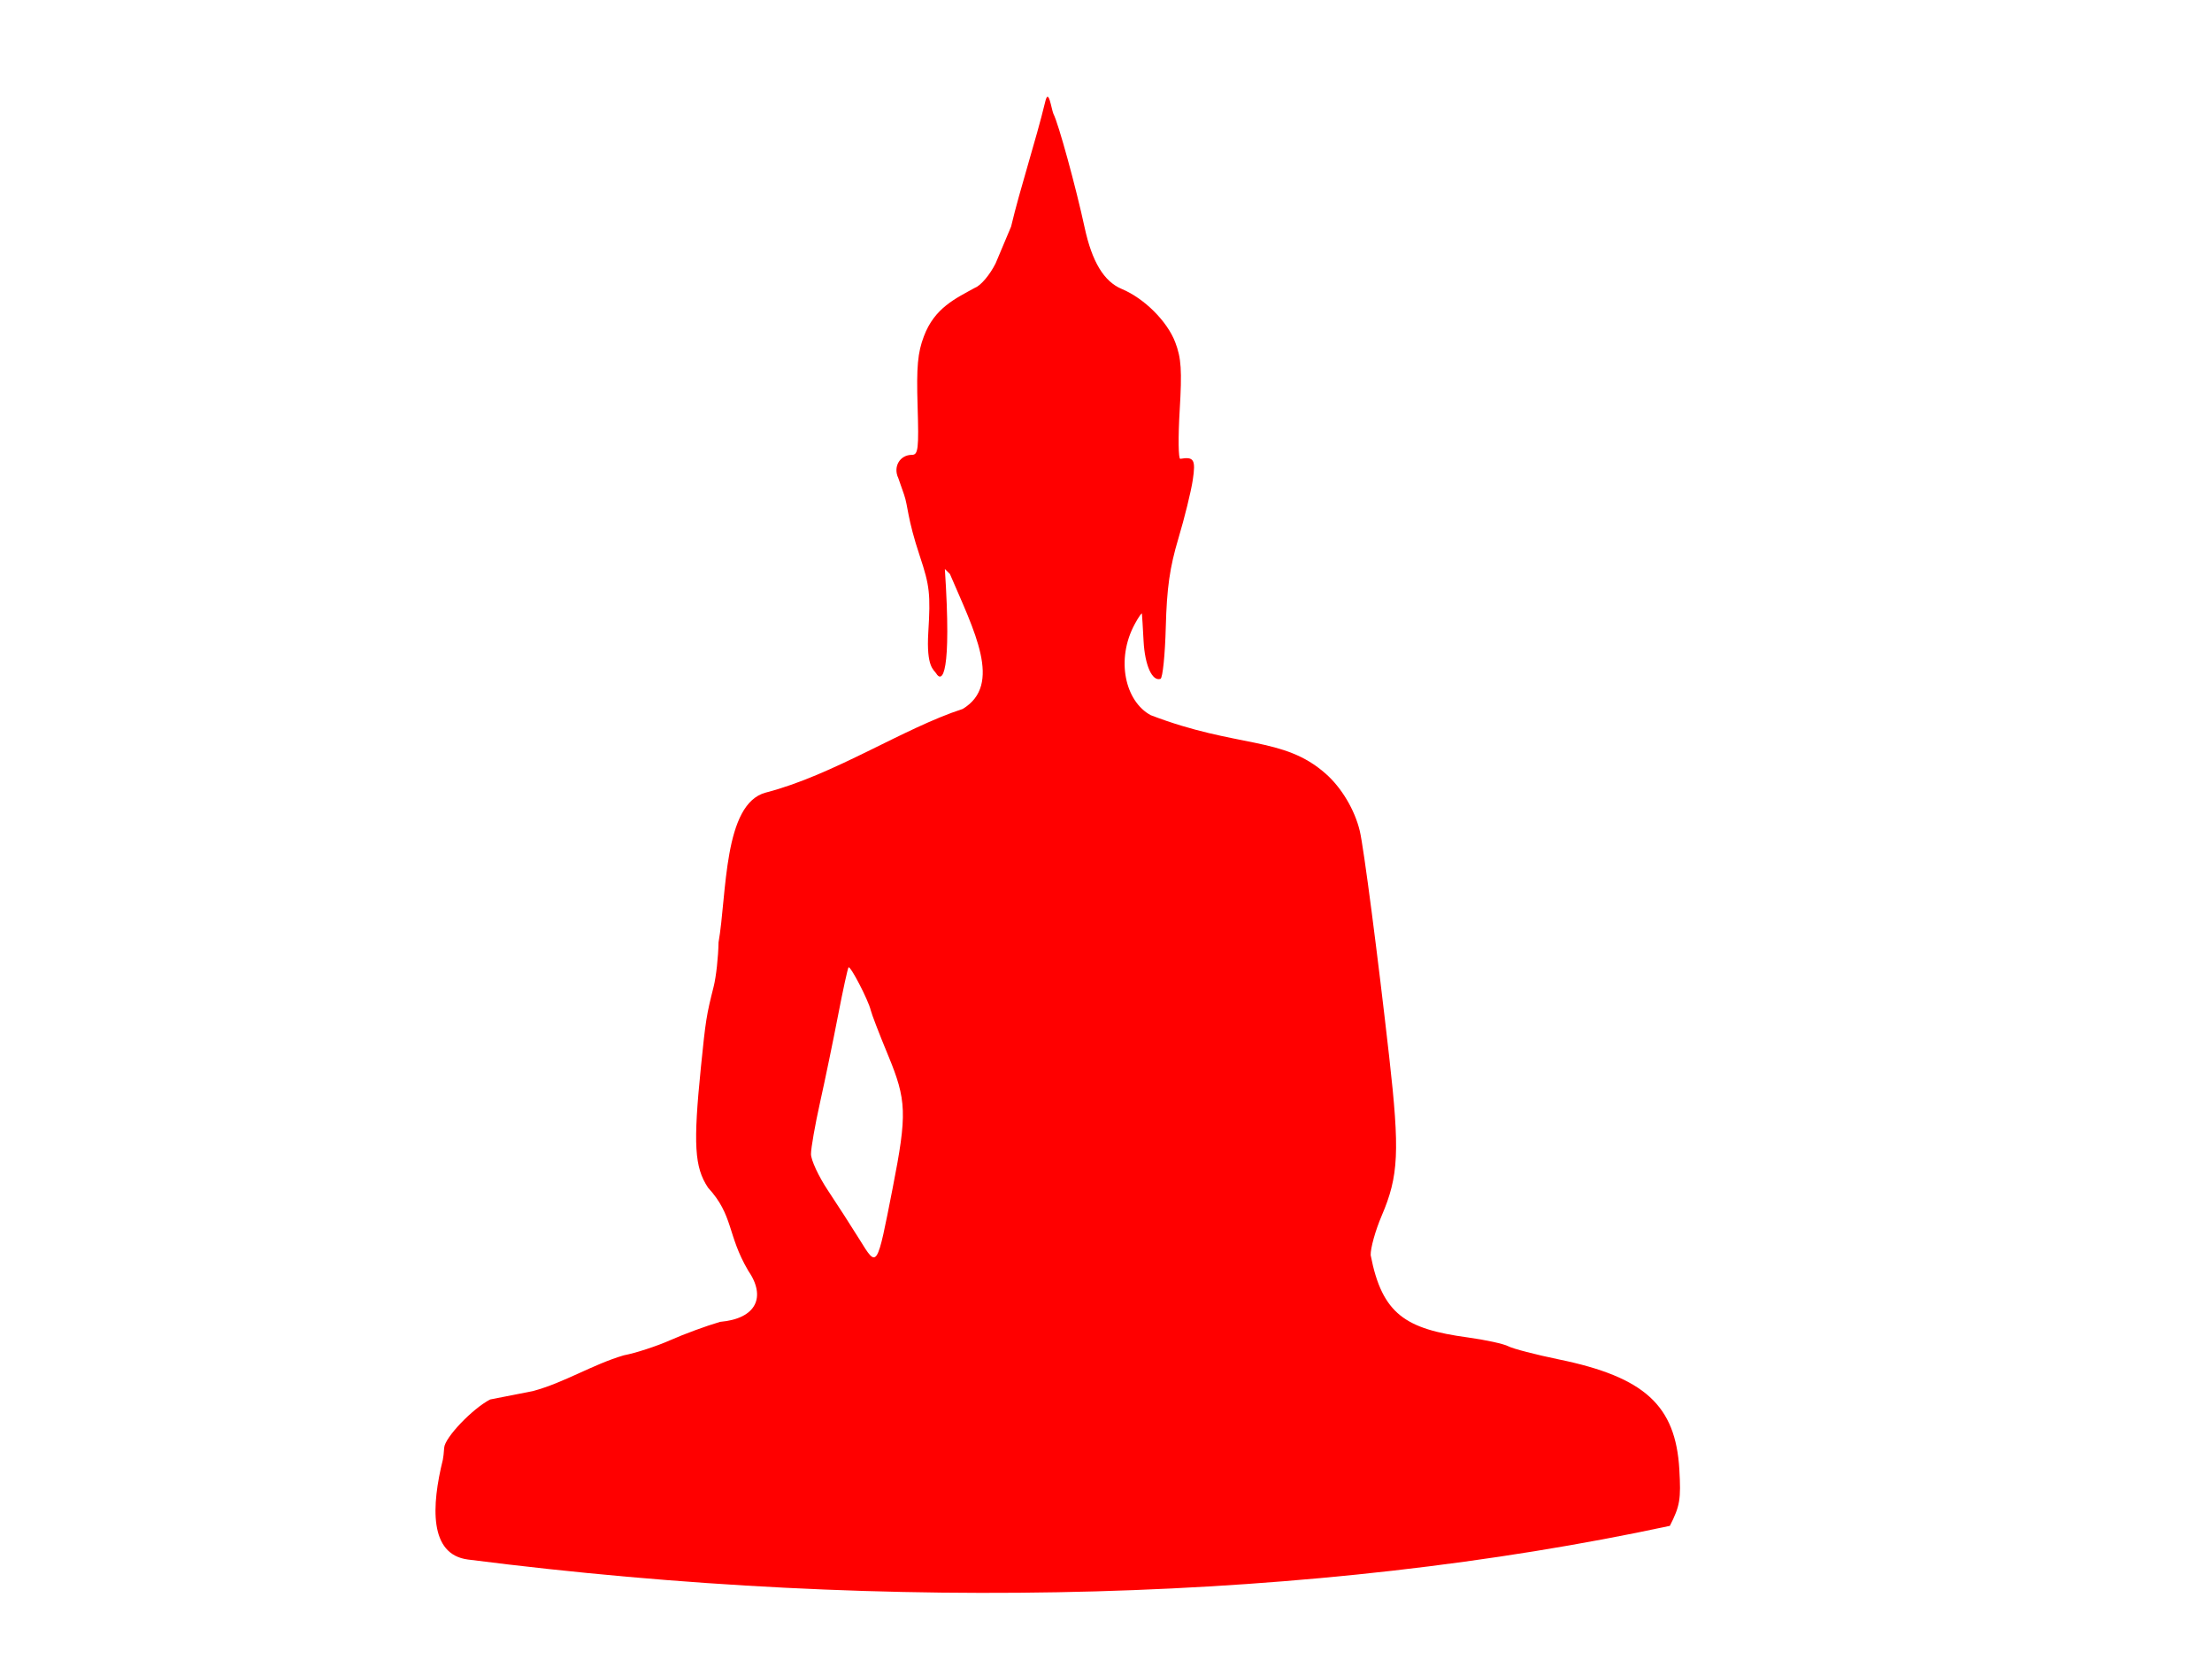
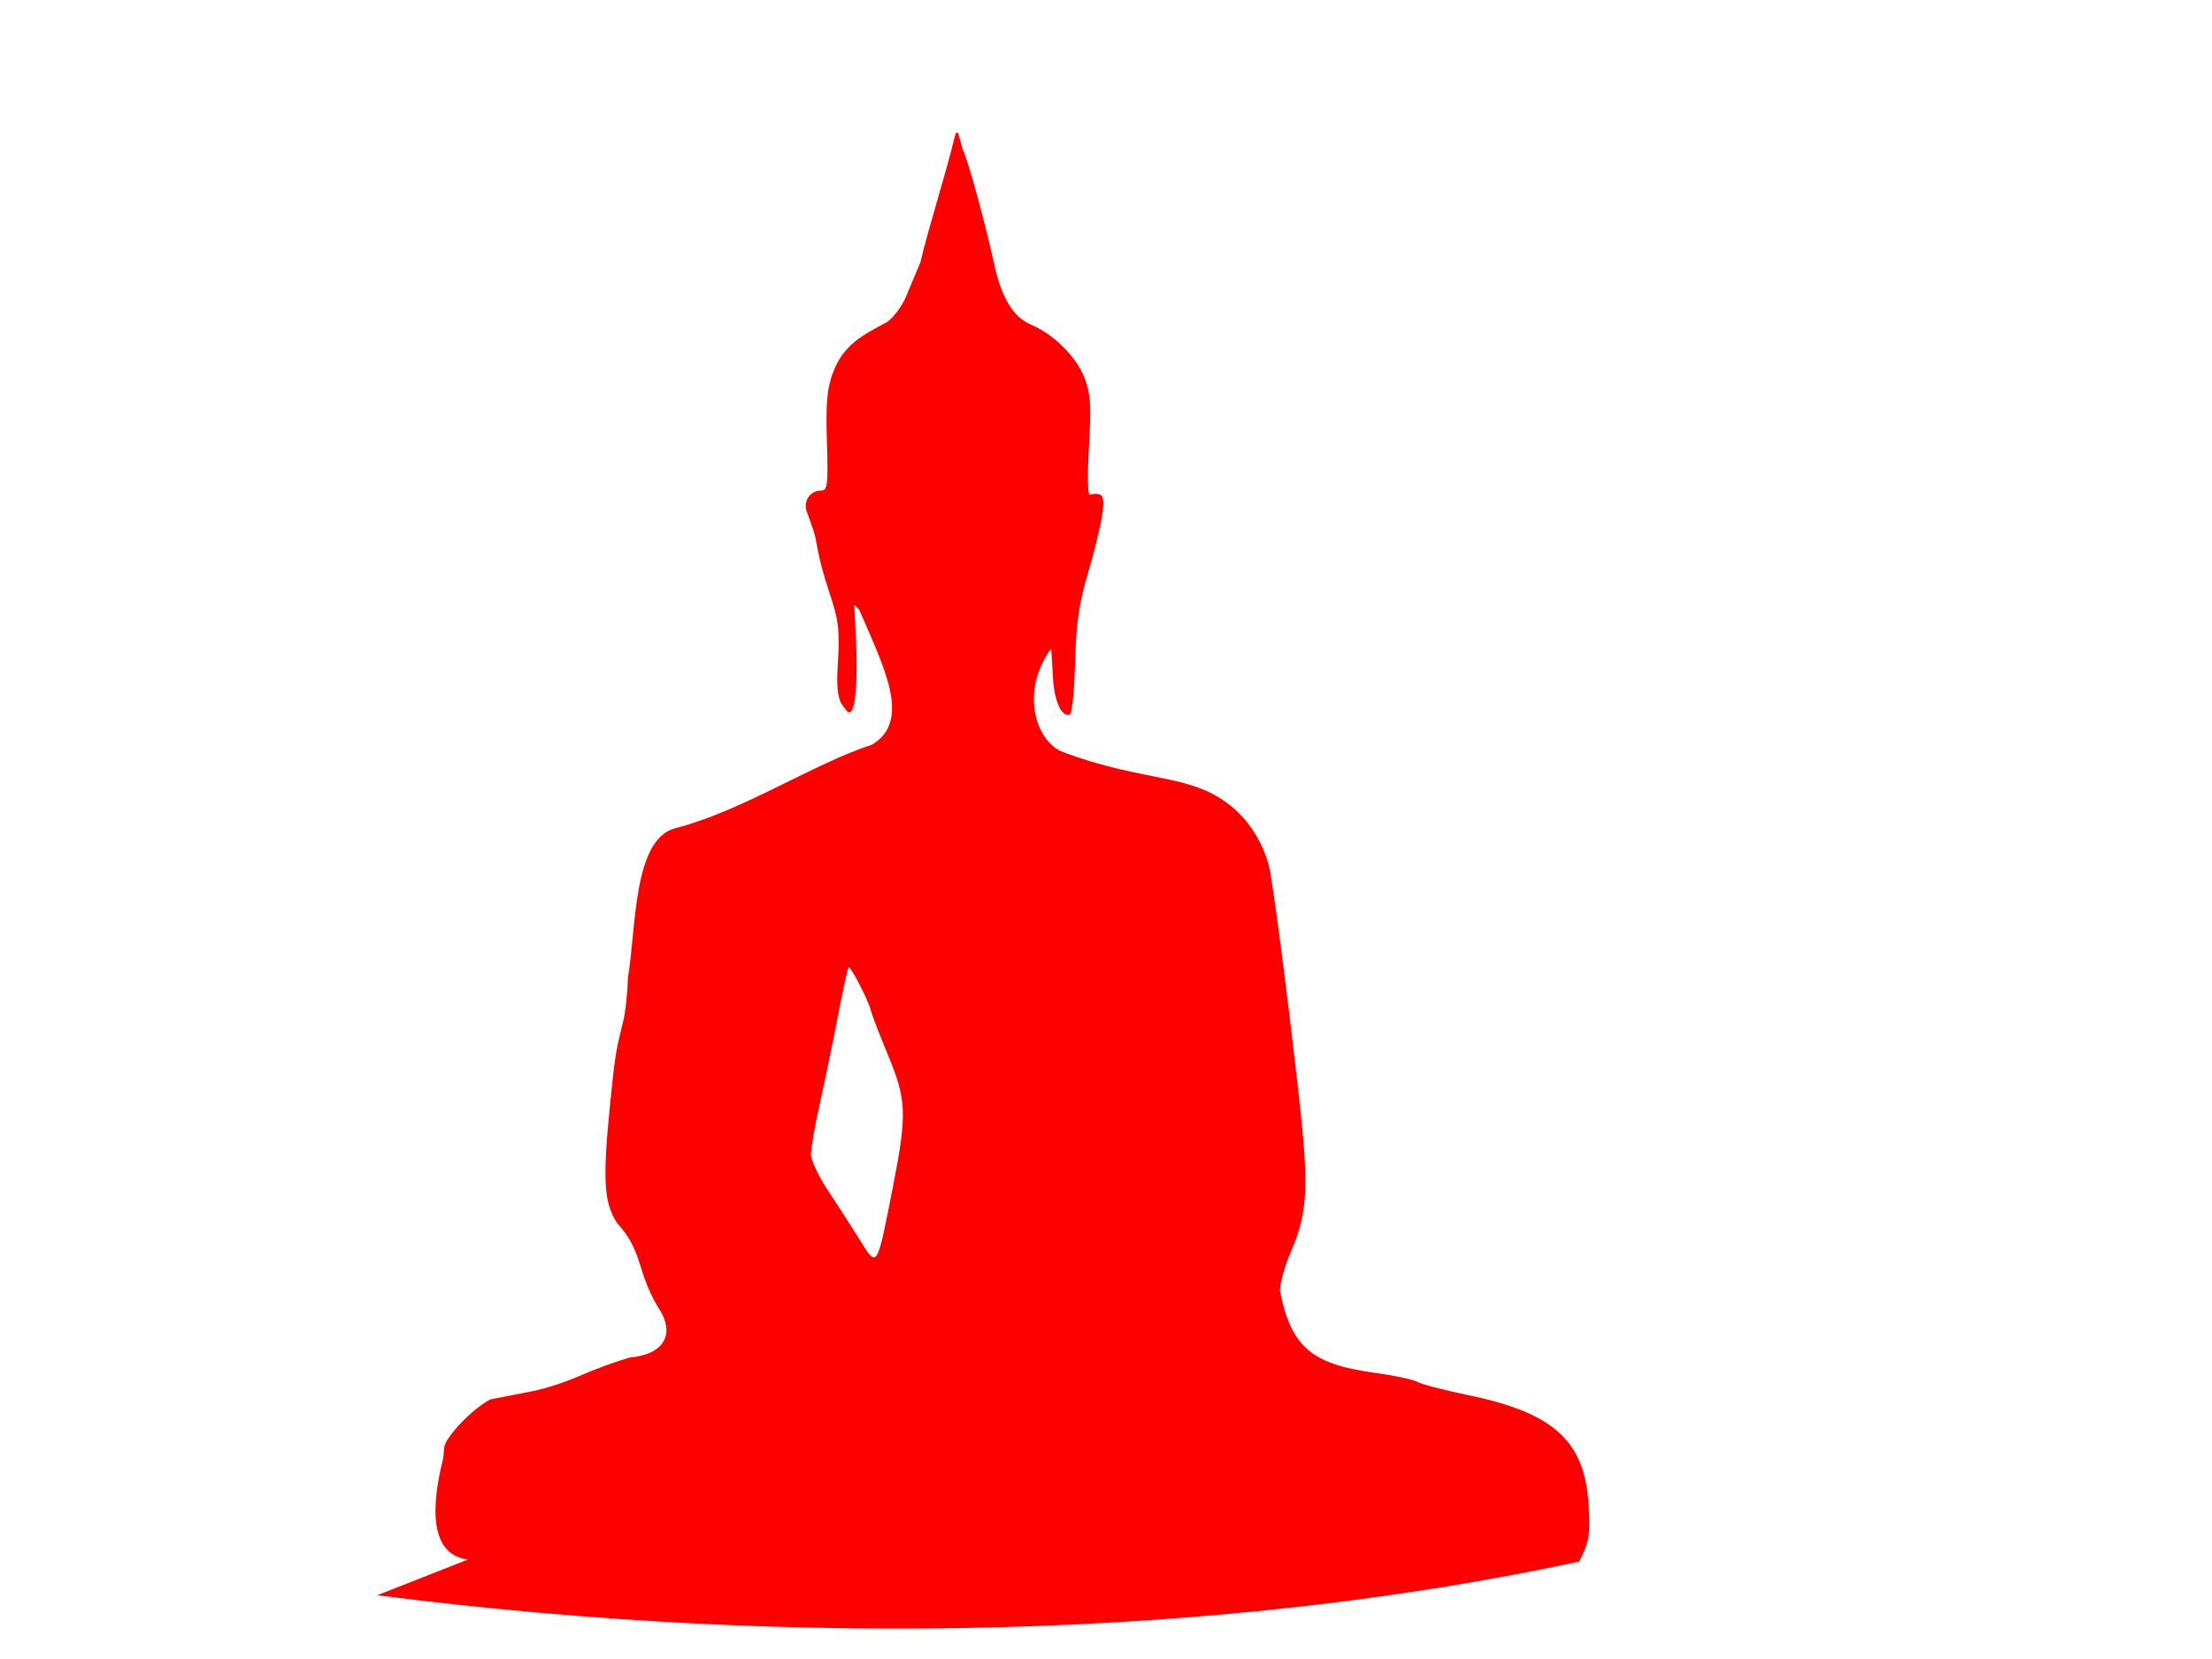
<svg xmlns="http://www.w3.org/2000/svg" width="640" height="480">
  <title>Orange Buddha</title>
  <g>
    <title>Layer 1</title>
    <g id="layer1">
-       <path fill="#ff0000" id="path8809" d="m135.386,451.217c-11.296,-1.443 -10.544,-15.571 -7.263,-28.849c0.13,-0.527 0.308,-2.107 0.396,-3.511c0.182,-2.917 8.118,-11.244 13.285,-13.94l12.409,-2.438c9.124,-2.465 17.213,-7.674 26.238,-10.334c3.475,-0.665 9.563,-2.649 13.529,-4.41c3.967,-1.761 10.43,-4.137 14.363,-5.28c10.476,-0.929 13.435,-7.168 8.102,-14.875c-6.104,-10.416 -4.159,-15.863 -11.599,-23.968c-3.917,-5.919 -4.306,-12.48 -2.062,-34.734c1.39,-13.784 1.593,-15.066 3.702,-23.435c0.708,-2.809 1.341,-8.554 1.407,-12.767c2.434,-13.798 1.348,-40.177 13.719,-43.374c19.724,-5.098 39.831,-18.637 56.915,-24.176c11.664,-7.006 3.305,-22.673 -3.681,-39.04l-1.469,-1.471c2.018,30.678 -0.765,33.17 -2.531,30.194c-0.614,-1.035 -2.878,-1.711 -2.262,-11.82c0.675,-11.079 0.408,-13.501 -2.43,-22.023c-3.728,-11.196 -3.385,-14.437 -4.584,-17.874l-1.66,-4.757c-1.579,-3.272 0.445,-6.734 3.935,-6.731c1.821,0.001 2.024,-1.753 1.642,-14.192c-0.346,-11.277 0.028,-15.409 1.823,-20.109c3.076,-8.21 9.116,-10.915 14.834,-14.073c1.655,-0.629 4.275,-3.743 5.919,-7.035l4.472,-10.622c2.649,-11.179 7.111,-24.676 9.876,-36.107c0.984,-4.276 1.75,2.018 2.395,3.528c1.368,2.485 6.494,21.165 9.016,32.858c2.132,9.887 5.586,15.601 10.729,17.75c6.516,2.723 13.155,9.333 15.476,15.411c1.754,4.593 1.985,8.124 1.29,19.752c-0.465,7.788 -0.384,14.081 0.181,13.985c3.961,-0.672 4.493,0.232 3.607,6.137c-0.496,3.305 -2.369,10.917 -4.163,16.916c-2.493,8.336 -3.352,14.364 -3.642,25.566c-0.209,8.062 -0.9,14.832 -1.535,15.044c-2.409,0.803 -4.52,-3.916 -4.892,-10.932c-0.212,-4.004 -0.429,-7.567 -0.482,-7.918c-0.053,-0.351 -0.983,0.997 -2.066,2.995c-5.579,10.295 -2.761,22.394 4.623,26.369c25.154,9.638 38.255,5.993 50.611,16.926c4.565,4.008 8.4,10.439 9.867,16.549c1.13,4.706 5.197,35.941 8.523,65.469c3.072,27.271 2.735,34.379 -2.176,45.858c-1.827,4.27 -3.264,9.412 -3.195,11.427c3.316,17.182 10.2,21.369 28.076,23.801c5.147,0.704 10.44,1.859 11.761,2.566c1.321,0.707 7.894,2.416 14.606,3.797c24.802,5.103 33.79,13.312 34.863,31.84c0.501,8.652 0.182,10.55 -2.739,16.315c-101.934,21.896 -225.115,25.413 -347.76,9.744zm122.915,-107.594c4.185,-21.368 4.044,-25.288 -1.386,-38.392c-2.473,-5.969 -4.715,-11.79 -4.983,-12.937c-0.676,-2.893 -5.877,-12.943 -6.418,-12.401c-0.243,0.244 -1.606,6.475 -3.029,13.848c-1.423,7.373 -3.769,18.714 -5.214,25.201c-1.445,6.488 -2.627,13.22 -2.627,14.961c0,1.741 2.211,6.487 4.914,10.546c2.703,4.06 6.829,10.468 9.17,14.24c5.131,8.268 4.945,8.56 9.573,-15.066z" />
+       <path fill="#ff0000" id="path8809" d="m135.386,451.217c-11.296,-1.443 -10.544,-15.571 -7.263,-28.849c0.13,-0.527 0.308,-2.107 0.396,-3.511c0.182,-2.917 8.118,-11.244 13.285,-13.94l12.409,-2.438c3.475,-0.665 9.563,-2.649 13.529,-4.41c3.967,-1.761 10.43,-4.137 14.363,-5.28c10.476,-0.929 13.435,-7.168 8.102,-14.875c-6.104,-10.416 -4.159,-15.863 -11.599,-23.968c-3.917,-5.919 -4.306,-12.48 -2.062,-34.734c1.39,-13.784 1.593,-15.066 3.702,-23.435c0.708,-2.809 1.341,-8.554 1.407,-12.767c2.434,-13.798 1.348,-40.177 13.719,-43.374c19.724,-5.098 39.831,-18.637 56.915,-24.176c11.664,-7.006 3.305,-22.673 -3.681,-39.04l-1.469,-1.471c2.018,30.678 -0.765,33.17 -2.531,30.194c-0.614,-1.035 -2.878,-1.711 -2.262,-11.82c0.675,-11.079 0.408,-13.501 -2.43,-22.023c-3.728,-11.196 -3.385,-14.437 -4.584,-17.874l-1.66,-4.757c-1.579,-3.272 0.445,-6.734 3.935,-6.731c1.821,0.001 2.024,-1.753 1.642,-14.192c-0.346,-11.277 0.028,-15.409 1.823,-20.109c3.076,-8.21 9.116,-10.915 14.834,-14.073c1.655,-0.629 4.275,-3.743 5.919,-7.035l4.472,-10.622c2.649,-11.179 7.111,-24.676 9.876,-36.107c0.984,-4.276 1.75,2.018 2.395,3.528c1.368,2.485 6.494,21.165 9.016,32.858c2.132,9.887 5.586,15.601 10.729,17.75c6.516,2.723 13.155,9.333 15.476,15.411c1.754,4.593 1.985,8.124 1.29,19.752c-0.465,7.788 -0.384,14.081 0.181,13.985c3.961,-0.672 4.493,0.232 3.607,6.137c-0.496,3.305 -2.369,10.917 -4.163,16.916c-2.493,8.336 -3.352,14.364 -3.642,25.566c-0.209,8.062 -0.9,14.832 -1.535,15.044c-2.409,0.803 -4.52,-3.916 -4.892,-10.932c-0.212,-4.004 -0.429,-7.567 -0.482,-7.918c-0.053,-0.351 -0.983,0.997 -2.066,2.995c-5.579,10.295 -2.761,22.394 4.623,26.369c25.154,9.638 38.255,5.993 50.611,16.926c4.565,4.008 8.4,10.439 9.867,16.549c1.13,4.706 5.197,35.941 8.523,65.469c3.072,27.271 2.735,34.379 -2.176,45.858c-1.827,4.27 -3.264,9.412 -3.195,11.427c3.316,17.182 10.2,21.369 28.076,23.801c5.147,0.704 10.44,1.859 11.761,2.566c1.321,0.707 7.894,2.416 14.606,3.797c24.802,5.103 33.79,13.312 34.863,31.84c0.501,8.652 0.182,10.55 -2.739,16.315c-101.934,21.896 -225.115,25.413 -347.76,9.744zm122.915,-107.594c4.185,-21.368 4.044,-25.288 -1.386,-38.392c-2.473,-5.969 -4.715,-11.79 -4.983,-12.937c-0.676,-2.893 -5.877,-12.943 -6.418,-12.401c-0.243,0.244 -1.606,6.475 -3.029,13.848c-1.423,7.373 -3.769,18.714 -5.214,25.201c-1.445,6.488 -2.627,13.22 -2.627,14.961c0,1.741 2.211,6.487 4.914,10.546c2.703,4.06 6.829,10.468 9.17,14.24c5.131,8.268 4.945,8.56 9.573,-15.066z" />
    </g>
  </g>
</svg>